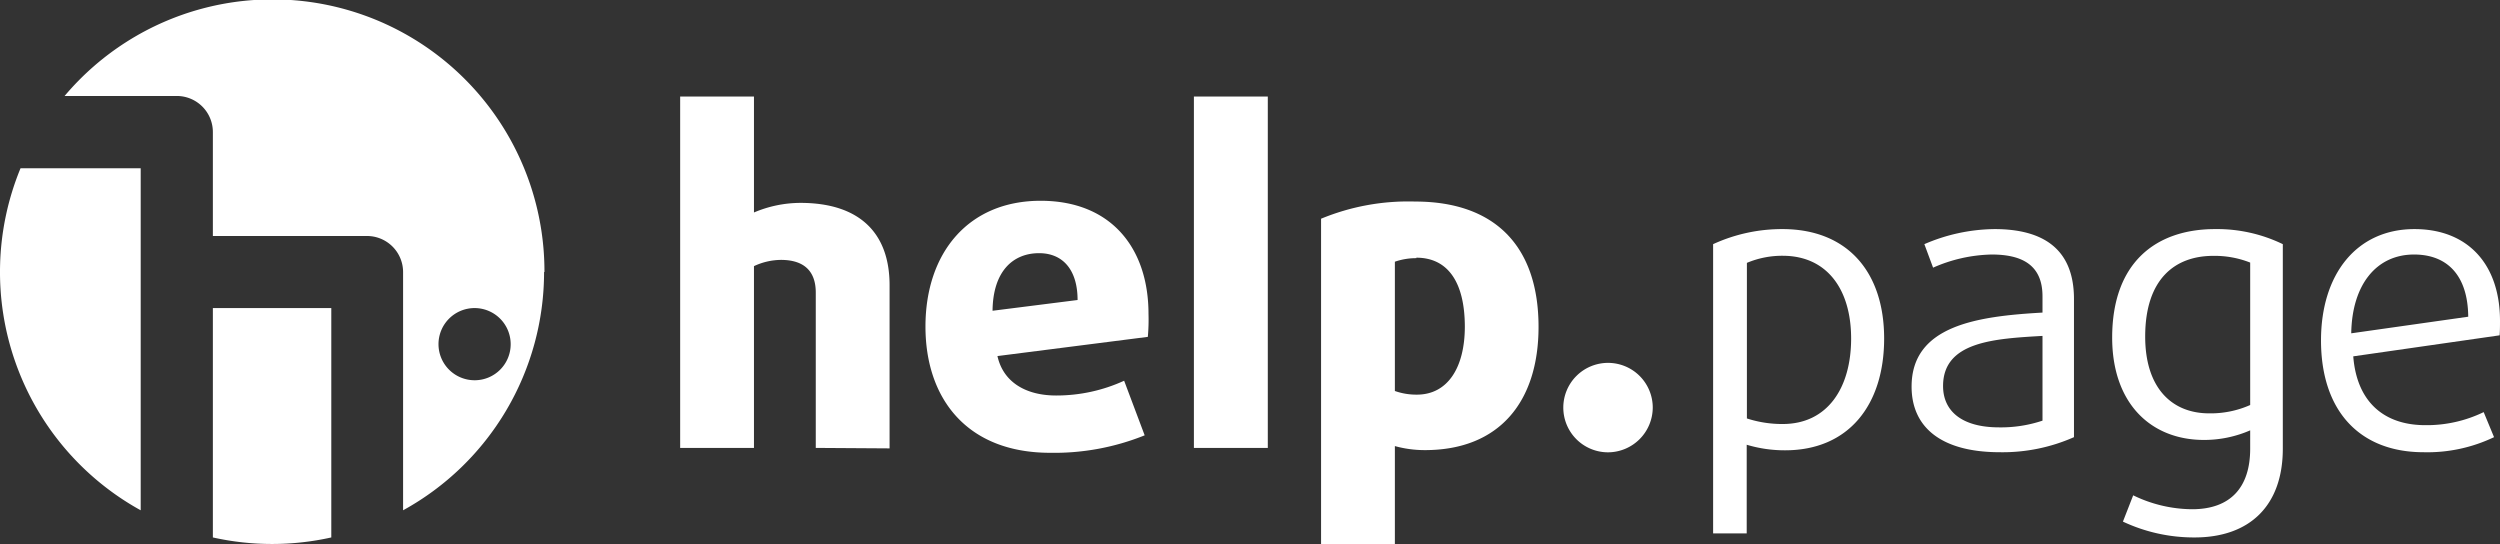
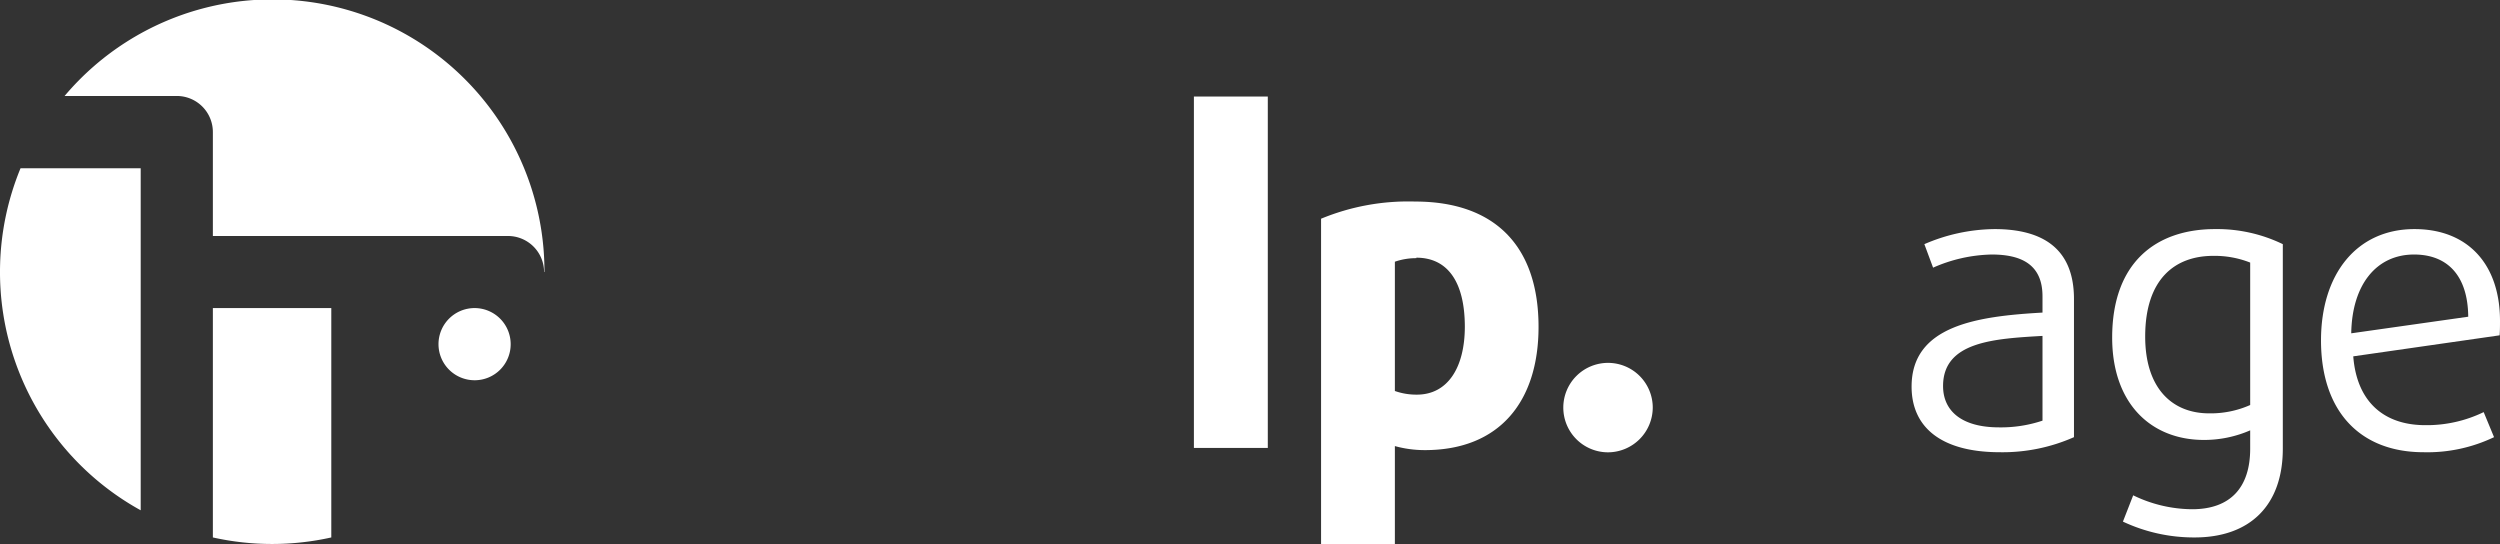
<svg xmlns="http://www.w3.org/2000/svg" viewBox="0 0 260.49 56.69">
  <rect x="0" y="0" width="260.49" height="56.69" fill="#333333" stroke="none" />
  <defs>
    <style>.cls-1{fill:#fff;}</style>
  </defs>
  <g id="レイヤー_2" data-name="レイヤー 2">
    <g id="two-color_on_dark" data-name="two-color on dark">
      <g id="Horizontal_Primary_2" data-name="Horizontal Primary 2">
        <g id="symbol">
-           <path id="final_symbol" data-name="final symbol" class="cls-1" d="M14.66,53.17A28.36,28.36,0,0,1,2.14,17.53H14.66ZM34.52,32.1H22.18V56a28.33,28.33,0,0,0,12.34,0Zm22.17-3.75A28.32,28.32,0,0,1,42,53.17V28.35a3.76,3.76,0,0,0-3.76-3.76H22.18V13.78A3.76,3.76,0,0,0,18.42,10H6.73a28.34,28.34,0,0,1,50,18.33Zm-3.48,7.51a3.76,3.76,0,1,0-3.75,3.76A3.75,3.75,0,0,0,53.21,35.86Z" />
+           <path id="final_symbol" data-name="final symbol" class="cls-1" d="M14.66,53.17A28.36,28.36,0,0,1,2.14,17.53H14.66ZM34.52,32.1H22.18V56a28.33,28.33,0,0,0,12.34,0Zm22.17-3.75V28.35a3.76,3.76,0,0,0-3.76-3.76H22.18V13.78A3.76,3.76,0,0,0,18.42,10H6.73a28.34,28.34,0,0,1,50,18.33Zm-3.48,7.51a3.76,3.76,0,1,0-3.75,3.76A3.75,3.75,0,0,0,53.21,35.86Z" />
        </g>
        <g id="logotype">
-           <path class="cls-1" d="M85,46.67V30.49c0-2.24-1.22-3.41-3.64-3.41a6.75,6.75,0,0,0-2.8.65V46.67H70.87V10.06h7.69V22.14a12.43,12.43,0,0,1,4.85-1c6,0,9.28,3,9.28,8.58v17Z" />
-           <path class="cls-1" d="M119.6,35.1l-15.67,2c.61,2.75,3,4.11,6.11,4.11a16.93,16.93,0,0,0,7.09-1.54l2.14,5.69a25.21,25.21,0,0,1-9.84,1.82c-8.72,0-13-5.69-13-13.15,0-7.7,4.48-13.11,12-13.11,7.32,0,11.24,4.9,11.24,11.8A20.17,20.17,0,0,1,119.6,35.1Zm-11.33-8.72c-2.71,0-4.81,1.87-4.85,6l8.86-1.12C112.28,28.11,110.74,26.38,108.27,26.38Z" />
          <path class="cls-1" d="M124.4,46.67V10.06h7.7V46.67Z" />
          <path class="cls-1" d="M148.47,46.9a11.67,11.67,0,0,1-3.13-.42V56.69h-7.69V22.79A23.77,23.77,0,0,1,147.44,21c8.35,0,12.87,4.67,12.87,13.06C160.31,41.82,156.26,46.9,148.47,46.9Zm-.89-20a6.7,6.7,0,0,0-2.24.37V40.74a6.71,6.71,0,0,0,2.29.38c3.26,0,5-2.89,5-7.09C152.62,29.32,150.8,26.85,147.58,26.85Z" />
          <path class="cls-1" d="M167.54,47.13a4.66,4.66,0,1,1,4.67-4.66A4.68,4.68,0,0,1,167.54,47.13Z" />
-           <path class="cls-1" d="M186,46.92a13.77,13.77,0,0,1-4-.58v9.24H178.5V25.44a17.18,17.18,0,0,1,7.21-1.57c6.8,0,10.61,4.48,10.61,11.4S192.63,46.92,186,46.92Zm-.21-20.27a9.47,9.47,0,0,0-3.77.74V43.6a11.88,11.88,0,0,0,3.73.58c4.68,0,7.13-3.77,7.13-8.91S190.35,26.65,185.75,26.65Z" />
          <path class="cls-1" d="M208.39,47.12c-6.14,0-9.21-2.61-9.21-6.84,0-6.38,6.88-7.33,13.64-7.71v-1.7c0-3.31-2.2-4.35-5.3-4.35a15.79,15.79,0,0,0-6.1,1.37l-.91-2.45a18.82,18.82,0,0,1,7.3-1.57c5,0,8.29,2,8.29,7.29V45.55A18.35,18.35,0,0,1,208.39,47.12ZM212.82,35c-5,.29-10.36.58-10.36,5.22,0,2.61,1.95,4.31,5.84,4.31a13.65,13.65,0,0,0,4.52-.7Z" />
          <path class="cls-1" d="M228.66,56a17.42,17.42,0,0,1-7.46-1.65l1.07-2.74a14.21,14.21,0,0,0,6.14,1.45c4,0,6.05-2.28,6.05-6.3V44.84a12,12,0,0,1-4.81,1c-5.59,0-9.57-3.86-9.57-10.66,0-7.83,4.56-11.31,10.73-11.31a15.7,15.7,0,0,1,7.05,1.57V46.75C237.86,52.64,234.46,56,228.66,56Zm5.8-28.64a10.05,10.05,0,0,0-3.85-.7c-3.94,0-7.09,2.36-7.09,8.41,0,5.35,2.77,8,6.67,8a10.14,10.14,0,0,0,4.27-.87Z" />
          <path class="cls-1" d="M260.45,34.94,245.2,37.13c.37,4.77,3.23,7.17,7.5,7.17a13.59,13.59,0,0,0,6.09-1.36l1.08,2.61a16.07,16.07,0,0,1-7.34,1.57c-6.67,0-10.69-4.31-10.69-11.65,0-6.88,3.69-11.6,9.74-11.6,5.51,0,8.91,3.61,8.91,9.57C260.49,33.9,260.49,34.4,260.45,34.94Zm-8.91-8.42c-3.94,0-6.47,3.15-6.55,8.21L257.18,33C257.14,28.59,254.9,26.52,251.54,26.52Z" />
        </g>
      </g>
    </g>
  </g>
</svg>